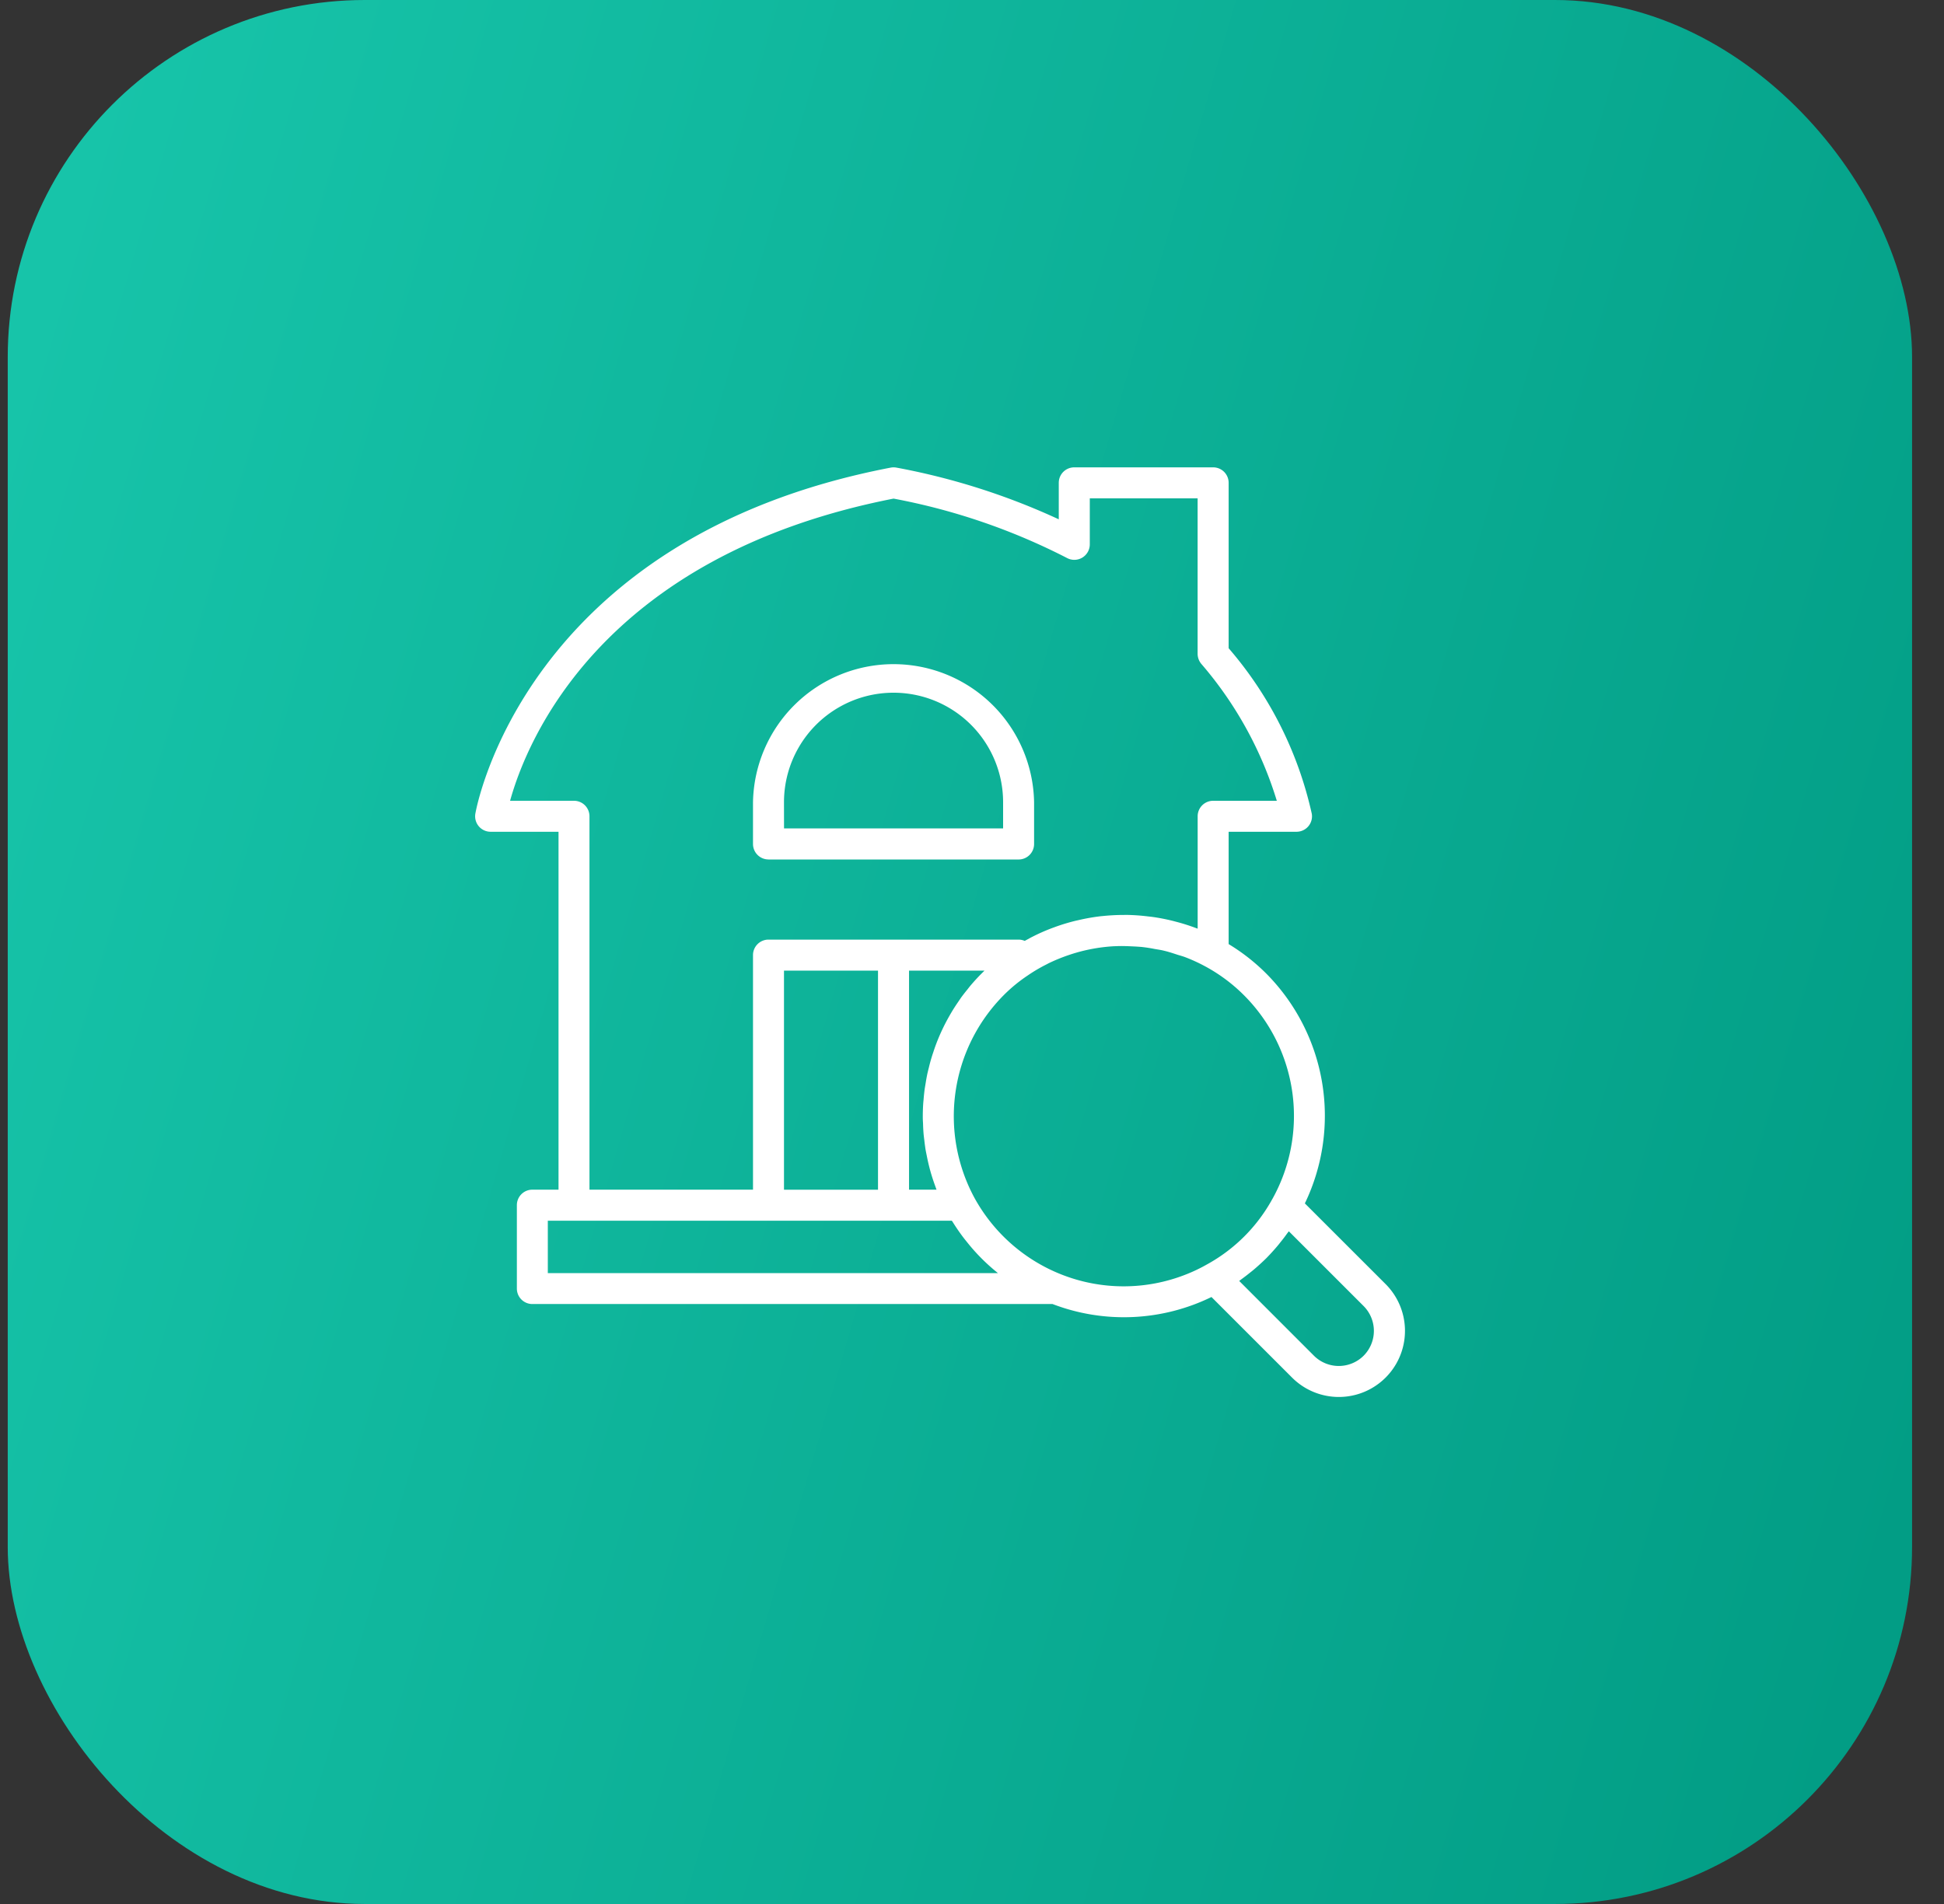
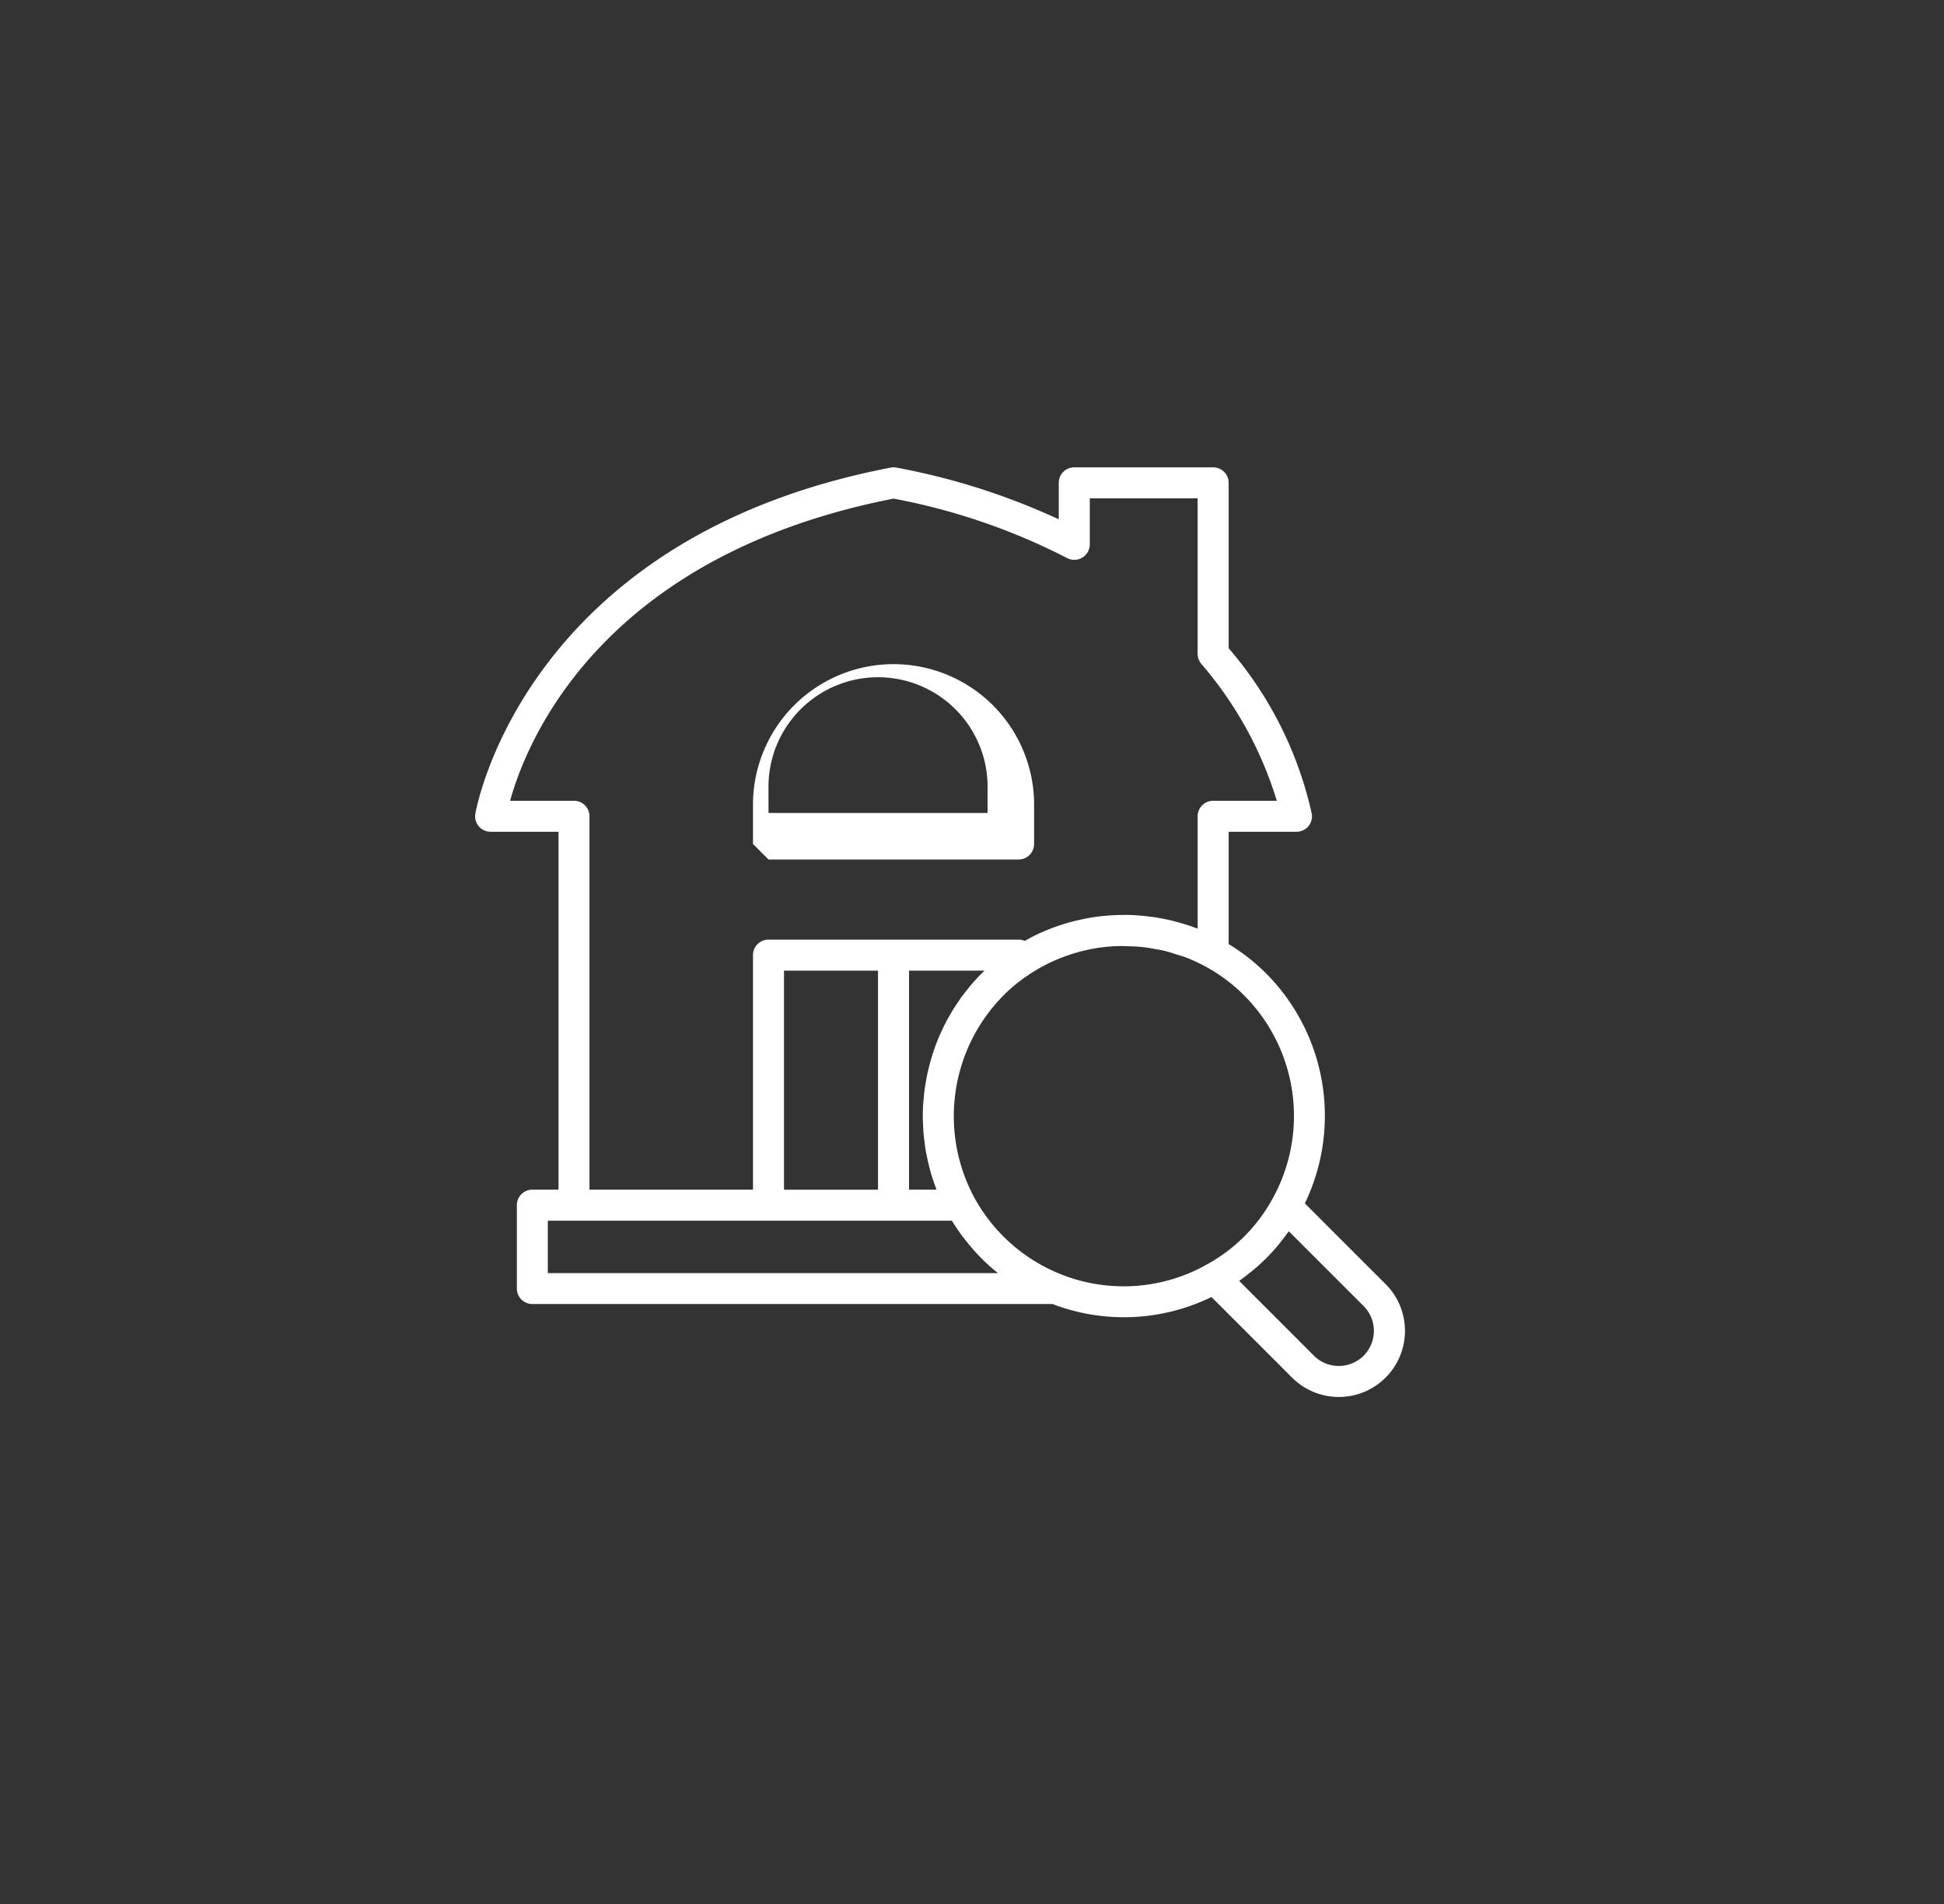
<svg xmlns="http://www.w3.org/2000/svg" width="49" height="48" fill="none">
  <rect width="100%" height="100%" fill="#333333" stroke="none" />
-   <rect width="48" height="48" x=".195" fill="url(#a)" rx="9" />
  <g fill="#fff" clip-path="url(#b)">
    <path d="m34.925 32.372-2.035-2.034a5.09 5.09 0 0 0-.973-5.794 5 5 0 0 0-.948-.743v-2.832h1.71a.39.39 0 0 0 .386-.452 9.54 9.54 0 0 0-2.096-4.175v-4.17a.39.39 0 0 0-.39-.39h-3.5a.39.39 0 0 0-.392.39v.92a17.2 17.2 0 0 0-4.09-1.303.4.4 0 0 0-.147 0c-9.268 1.78-10.458 8.66-10.469 8.728a.39.39 0 0 0 .386.452h1.711v9.023h-.66a.39.39 0 0 0-.39.391v2.102a.39.39 0 0 0 .39.39H26.53a5.03 5.03 0 0 0 4.006-.177l2.032 2.032a1.667 1.667 0 0 0 2.357-2.358M14.469 20.188h-1.612c.413-1.491 2.28-6.17 9.666-7.618a16 16 0 0 1 4.373 1.498.39.39 0 0 0 .573-.345v-1.16h2.718v3.922a.4.4 0 0 0 .094.253 9.55 9.55 0 0 1 1.902 3.45h-1.605a.39.39 0 0 0-.39.39v2.833l-.023-.007a5 5 0 0 0-.519-.166l-.095-.025a5 5 0 0 0-.525-.1l-.092-.01a5 5 0 0 0-.545-.038l-.053.001q-.273 0-.545.028l-.044.004a5 5 0 0 0-.542.094l-.086.019a5 5 0 0 0-.513.154l-.09.033q-.255.096-.497.22-.033.016-.066.035l-.124.067a.4.4 0 0 0-.153-.032H19.37a.39.39 0 0 0-.39.39v5.914h-4.122v-9.414a.39.39 0 0 0-.39-.39m10.001 4.65q-.042.052-.083.105a5 5 0 0 0-.16.205l-.088.13a5 5 0 0 0-.128.197q-.043.071-.083.142a5 5 0 0 0-.332.706q-.039.105-.073.21-.027.078-.05.157-.032.108-.058.218-.02.078-.038.155a5 5 0 0 0-.043.235l-.024.144a5 5 0 0 0-.03.283q-.005.05-.009.1a5 5 0 0 0-.01.382q.002.057.006.115.003.135.014.269.008.077.018.153.013.116.03.23.015.082.032.163a5 5 0 0 0 .09.384 5 5 0 0 0 .121.374q.017.049.035.097h-.693V24.47h1.902l-.077.076a5 5 0 0 0-.269.293m-4.708 5.154V24.47h2.37v5.523zm-5.953 2.102v-1.32h10.183q.013.016.024.034.137.22.296.426l.063.078q.339.427.765.77l.014.012zm16.101.028a4.27 4.27 0 0 1-3.173 0 4.3 4.3 0 0 1-2.175-1.926 4.33 4.33 0 0 1 .73-5.1q.277-.28.606-.5.23-.159.48-.284l.051-.027q.236-.114.484-.2l.08-.027a4.3 4.3 0 0 1 1.083-.204l.087-.003c.123-.005.247 0 .37.006q.123.005.244.015.163.018.324.05c.078.014.155.024.232.043.117.027.232.065.347.103.064.02.13.037.193.061q.263.1.511.235l.008.004c.358.195.685.44.972.729a4.304 4.304 0 0 1 .71 5.126l-.004.006a4.16 4.16 0 0 1-1.653 1.65 4 4 0 0 1-.507.243m4.462 2.055a.887.887 0 0 1-1.252 0l-1.884-1.885.052-.04a5 5 0 0 0 .222-.17q.049-.038.098-.079a6 6 0 0 0 .31-.283q.147-.15.278-.305.041-.048.079-.098.09-.11.171-.224.021-.027.041-.053l1.885 1.885a.887.887 0 0 1 0 1.252" />
-     <path d="M19.371 21.668h6.304a.39.39 0 0 0 .39-.391v-1.05a3.543 3.543 0 0 0-7.085 0v1.05a.39.39 0 0 0 .391.39m.39-1.442a2.761 2.761 0 1 1 5.523 0v.66h-5.522z" />
+     <path d="M19.371 21.668h6.304a.39.39 0 0 0 .39-.391v-1.05a3.543 3.543 0 0 0-7.085 0v1.05m.39-1.442a2.761 2.761 0 1 1 5.523 0v.66h-5.522z" />
  </g>
  <defs>
    <linearGradient id="a" x1="48.195" x2="-8.92" y1="48" y2="31.44" gradientUnits="userSpaceOnUse">
      <stop stop-color="#019B83" />
      <stop offset="1" stop-color="#18C6AB" />
    </linearGradient>
    <clipPath id="b">
      <path fill="#fff" d="M11.195 11h25v25h-25z" />
    </clipPath>
  </defs>
</svg>